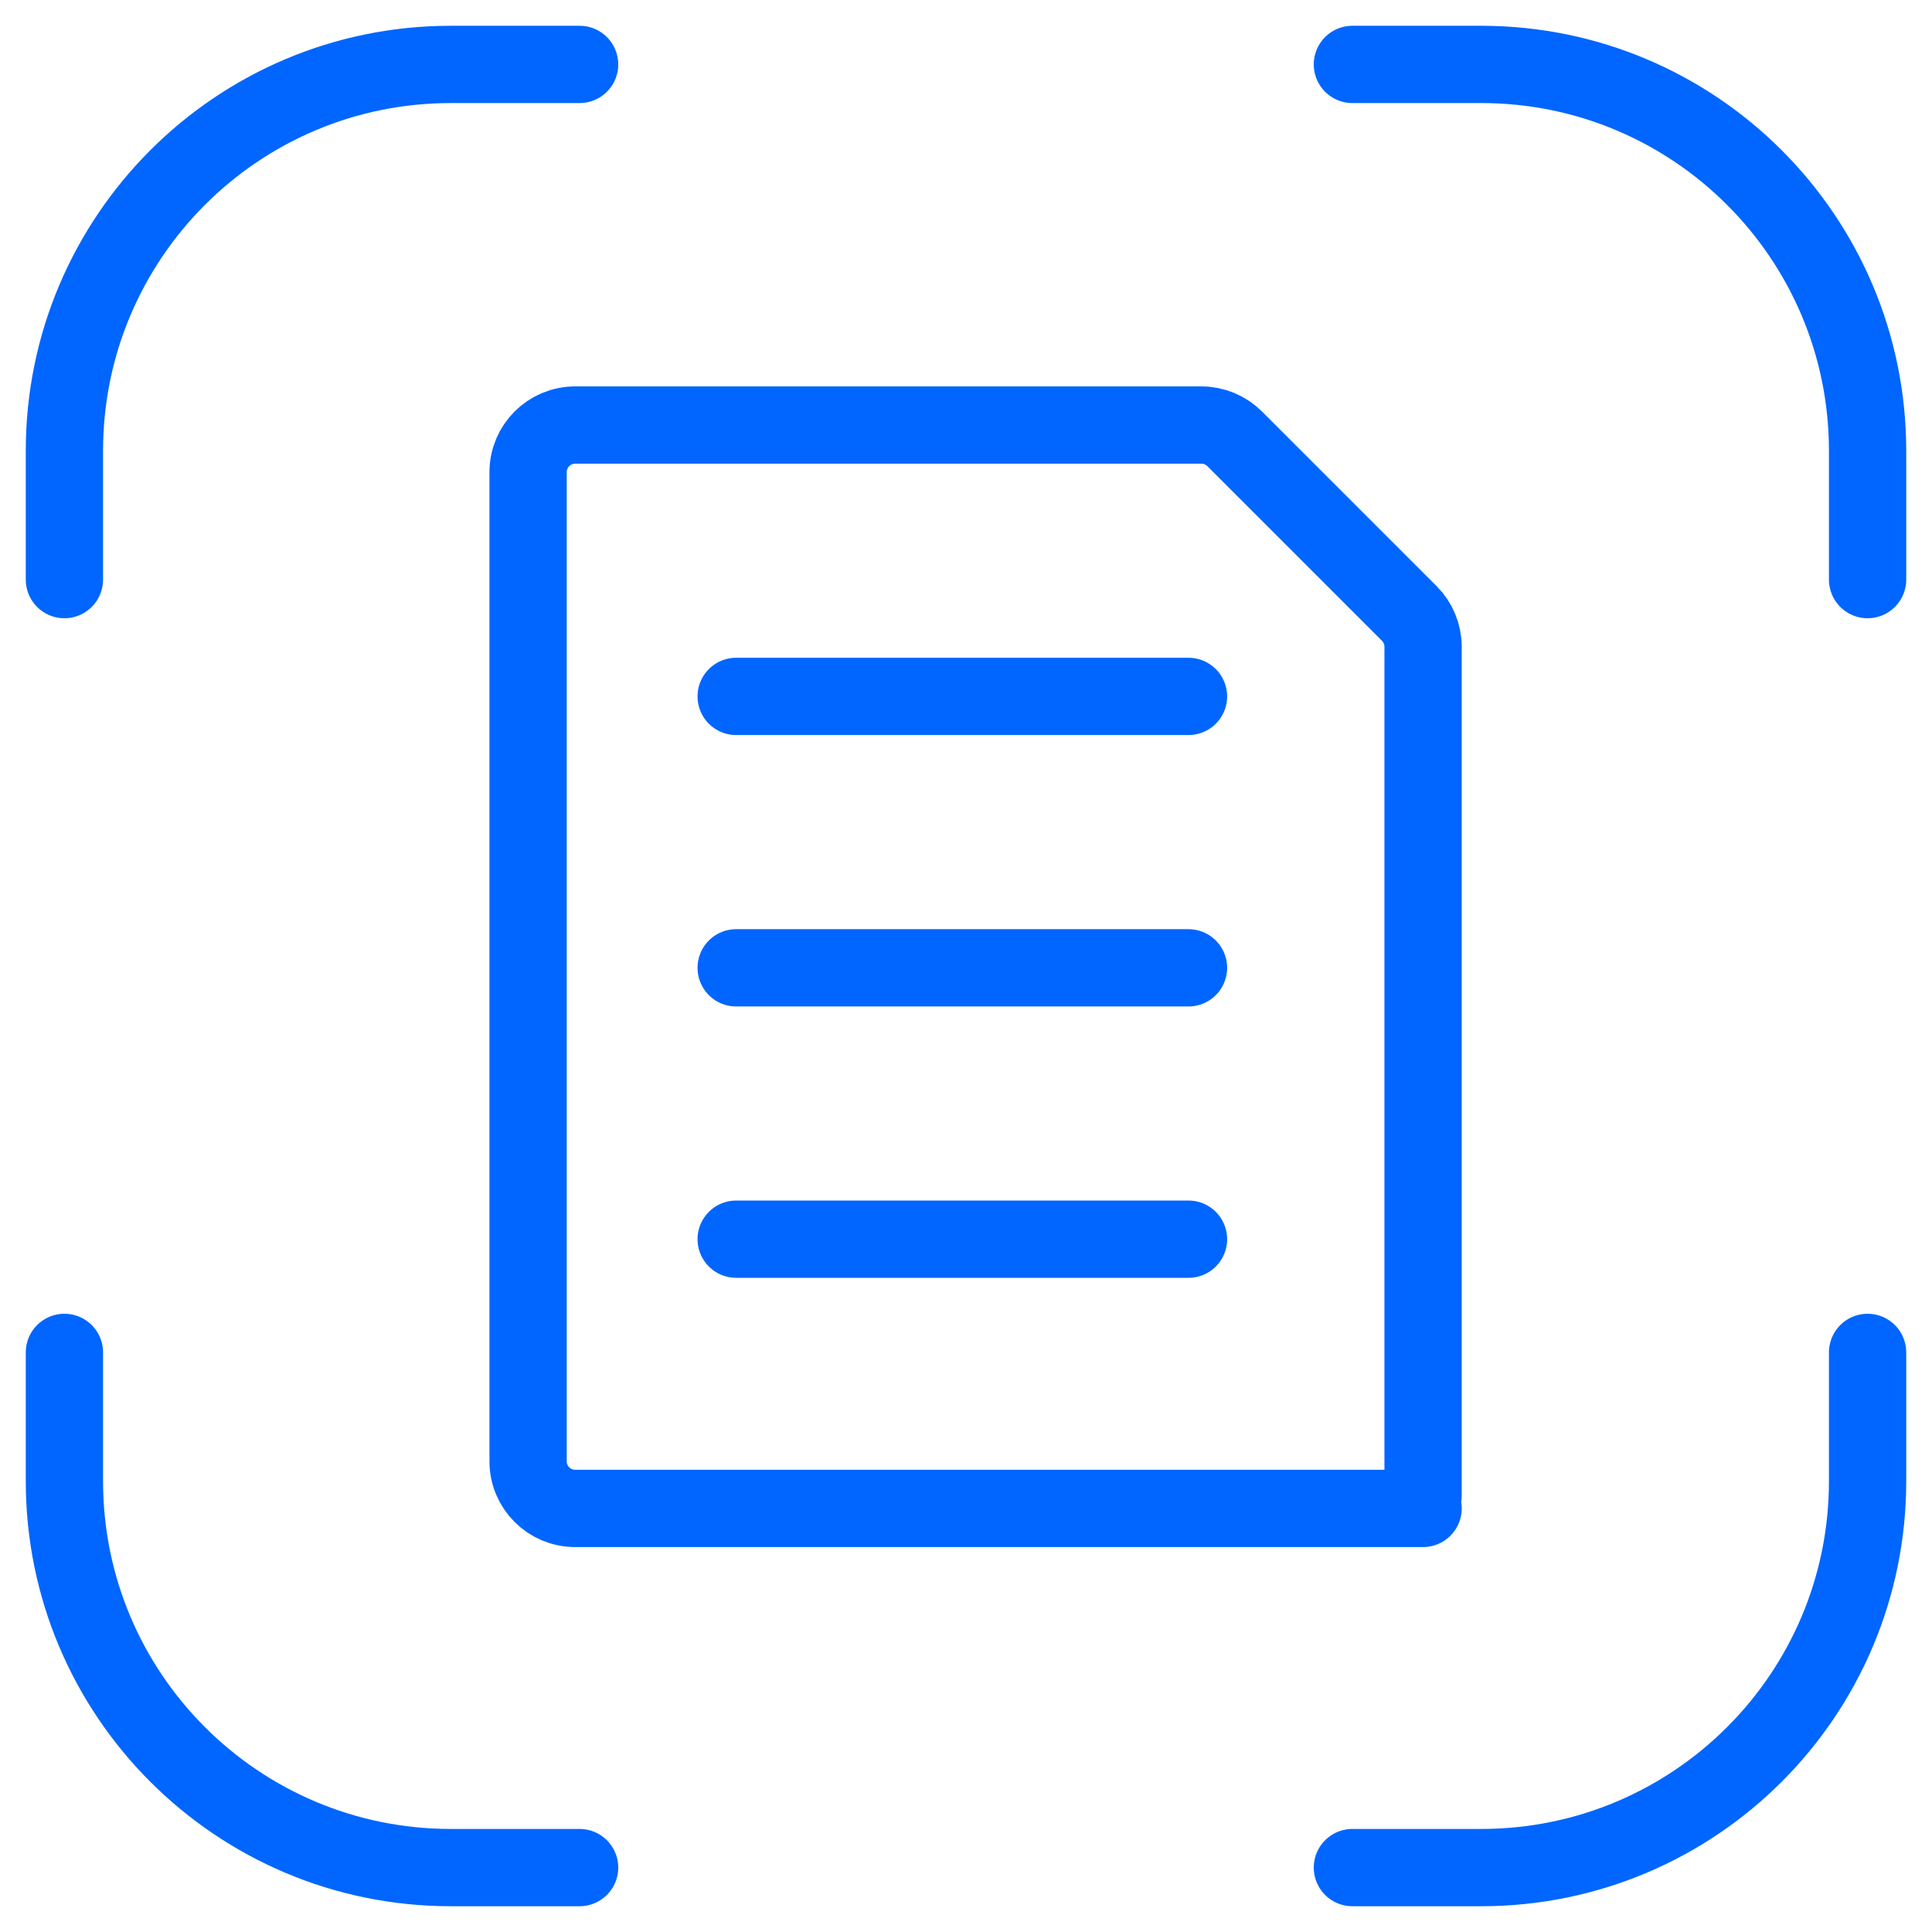
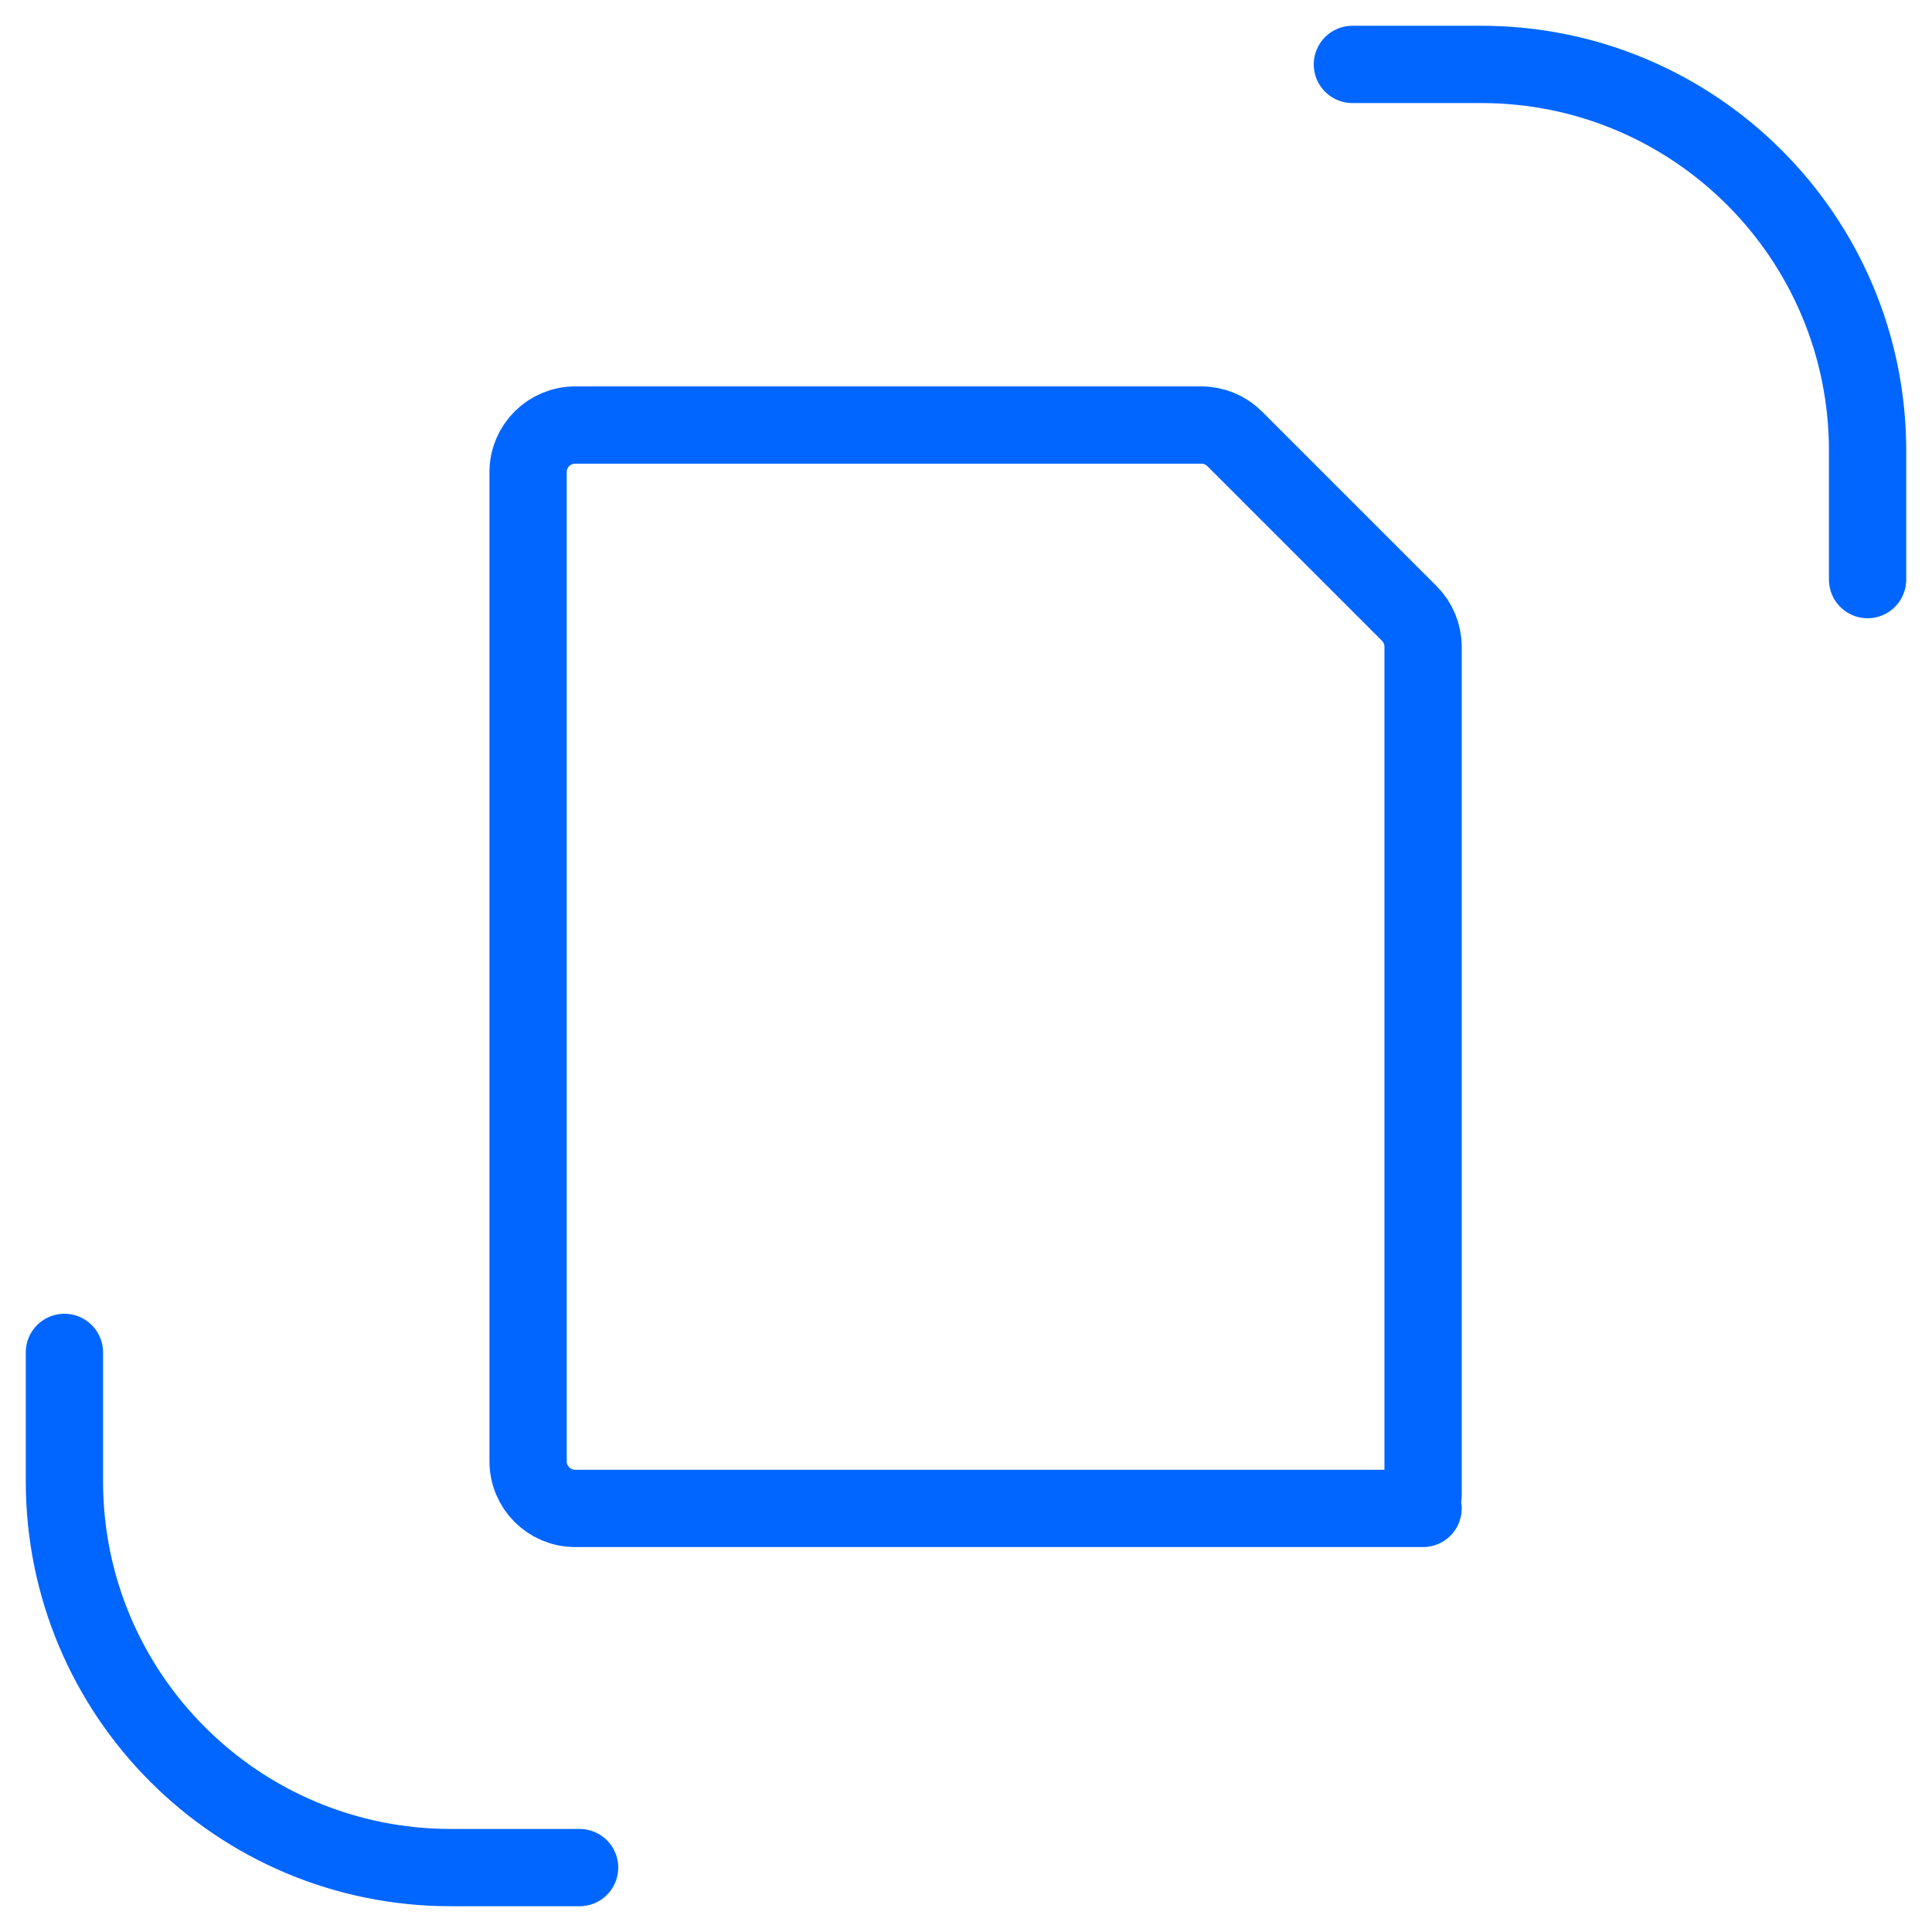
<svg xmlns="http://www.w3.org/2000/svg" fill="none" height="50" viewBox="0 0 50 50" width="50">
  <g stroke="#06f" stroke-linecap="round" stroke-linejoin="round" stroke-width="2">
-     <path d="m19.052 18.023h11.706" />
-     <path d="m19.052 25.047h11.706" />
-     <path d="m19.052 32.07h11.706" />
    <path d="m36.829 39.038h-21.943c-.673 0-1.219-.546-1.219-1.219v-25.6c0-.673.546-1.219 1.219-1.219h16.205c.323 0.0.633.129.862.357l4.519 4.519c.229.229.357.539.357.862v21.966" />
    <path d="m15 48.333h-3.333c-5.523 0-10-4.477-10-10v-3.333" />
-     <path d="m1.667 15v-3.333c0-5.523 4.477-10 10-10h3.333" />
    <path d="m35 1.667h3.333c5.523 0 10 4.477 10 10v3.333" />
-     <path d="m48.333 35v3.333c0 5.523-4.477 10-10 10h-3.333" />
  </g>
</svg>